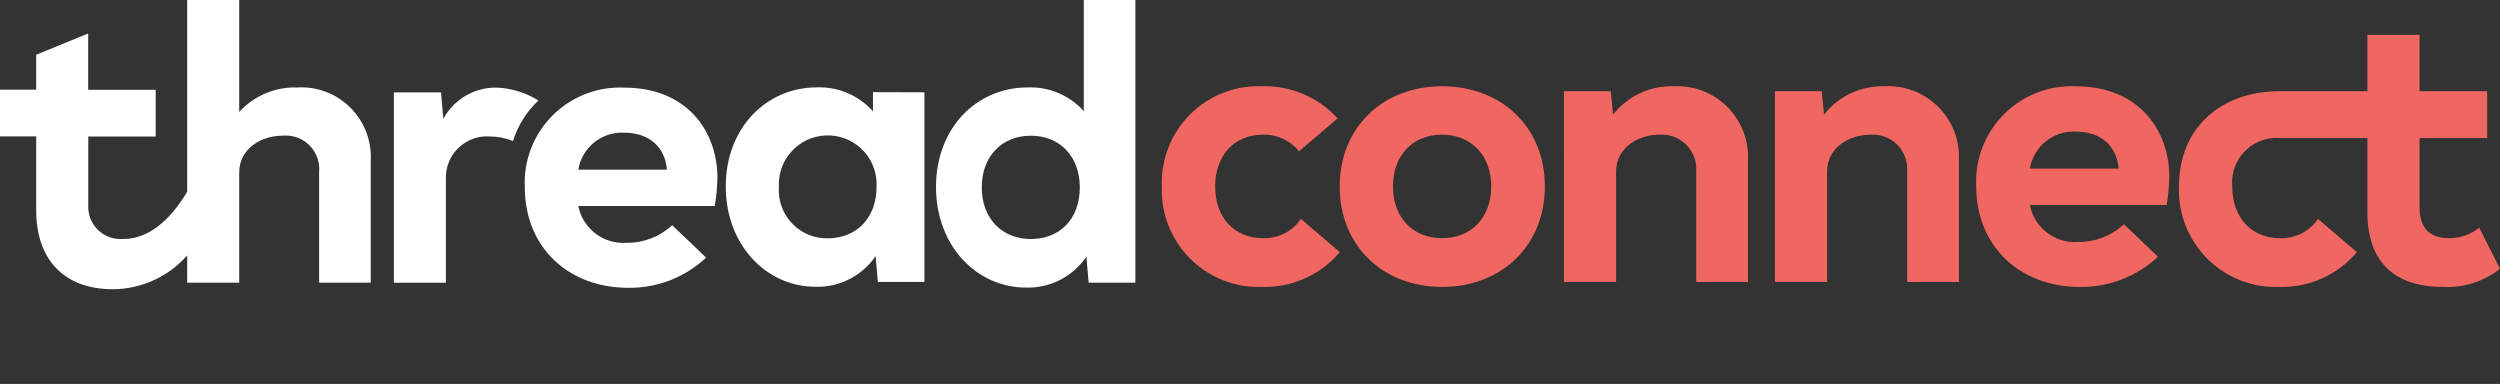
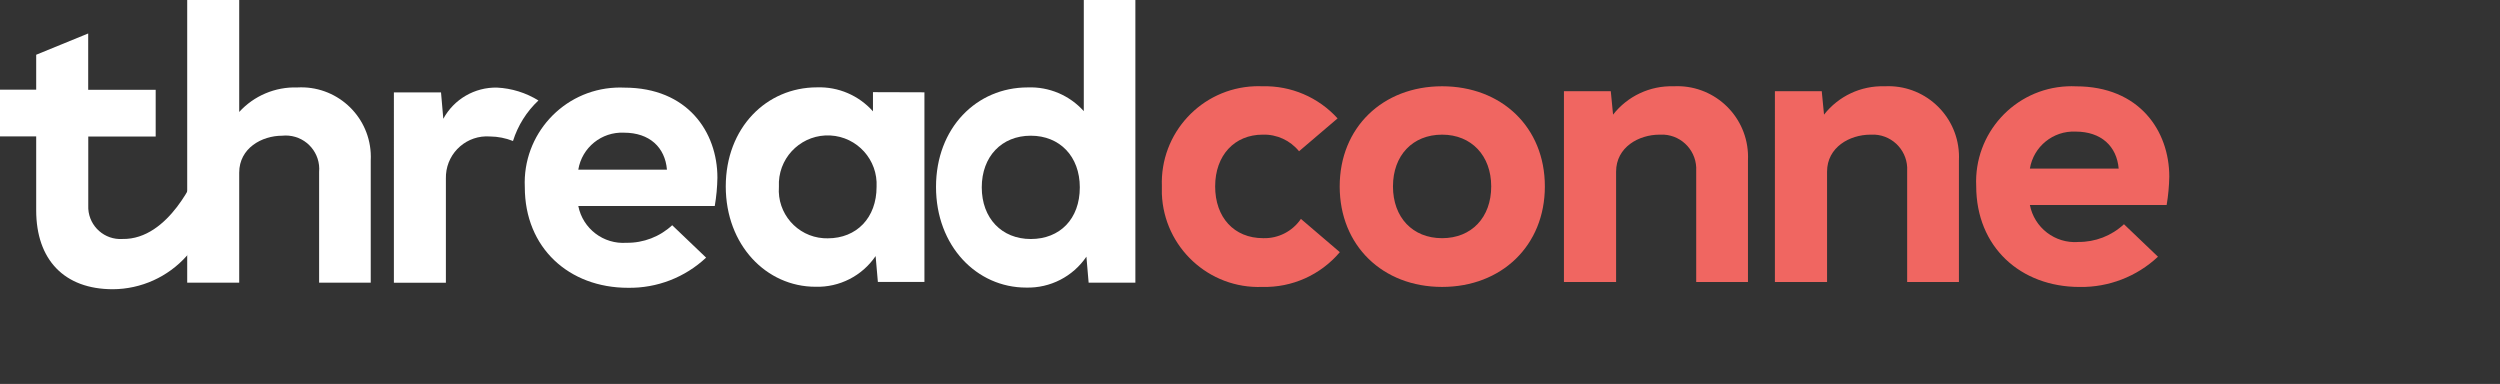
<svg xmlns="http://www.w3.org/2000/svg" id="_Слой_1" data-name="Слой 1" version="1.1" viewBox="0 0 239.672 36.807">
  <rect x="0" y="0" width="239.672" height="36.807" fill="#333333" stroke="none" />
  <defs>
    <style>
      .cls-1 {
        fill: #f06661;
      }

      .cls-1, .cls-2, .cls-3 {
        stroke-width: 0px;
      }

      .cls-2 {
        fill: none;
      }

      .cls-3 {
        fill: #ffffff;
      }

      .cls-4 {
        clip-path: url(#clippath);
      }
    </style>
    <clipPath id="clippath">
      <rect class="cls-2" x="0" width="239.672" height="27.729" />
    </clipPath>
  </defs>
  <g class="cls-4">
    <g>
      <path class="cls-3" d="M88.624,8.849v18.182h-4.463l-.217-2.481c-1.293,1.898-3.464,3.007-5.76,2.941-4.717,0-8.606-4-8.606-9.617s3.889-9.5,8.749-9.5c2.041-.069,4.007.774,5.363,2.3v-1.84l4.934.015ZM84.036,17.915c.136-2.586-1.849-4.792-4.435-4.928-2.586-.136-4.792,1.849-4.928,4.435-.009.164-.009.329,0,.493-.18,2.539,1.732,4.742,4.271,4.922.136.01.273.013.409.011,2.772,0,4.683-1.97,4.683-4.933" />
      <path class="cls-3" d="M35.542,15.4v11.7h-4.949v-10.62c.153-1.767-1.155-3.323-2.922-3.476-.206-.018-.413-.016-.618.006-1.952,0-4.121,1.191-4.121,3.544v10.546h-4.985V0h4.985v10.734c1.423-1.558,3.457-2.417,5.566-2.349,3.679-.211,6.832,2.601,7.042,6.28.014.245.015.49.002.735" />
      <path class="cls-3" d="M51.621,9.631c-1.135,1.064-1.975,2.402-2.441,3.886-.702-.28-1.45-.427-2.206-.434-2.171-.158-4.059,1.473-4.217,3.644-.009.122-.012.244-.01.366v10.01h-4.985V8.856h4.518l.219,2.533c1.022-1.88,3.007-3.034,5.147-2.992,1.41.069,2.779.495,3.978,1.239" />
      <path class="cls-3" d="M60.068,23.276c1.62.021,3.187-.582,4.375-1.684l3.25,3.106c-2.024,1.899-4.706,2.936-7.481,2.893-5.672,0-9.9-3.831-9.9-9.65-.23-5.039,3.668-9.31,8.707-9.54.278-.013.555-.013.833,0,6.073,0,8.925,4.264,8.925,8.635-.015.91-.1,1.817-.254,2.713h-13.083c.431,2.175,2.416,3.688,4.628,3.526M55.44,16.264h8.5c-.18-2.132-1.662-3.544-4.121-3.544-2.146-.099-4.028,1.423-4.379,3.543v.001Z" />
      <path class="cls-3" d="M108.847,0v27.1h-4.481l-.213-2.493c-1.295,1.908-3.473,3.025-5.779,2.963-4.735,0-8.639-3.978-8.639-9.65s3.9-9.539,8.782-9.539c2.044-.082,4.018.752,5.385,2.275V0h4.945ZM103.52,17.962c0-2.963-1.915-4.952-4.7-4.952s-4.7,1.989-4.7,4.952,1.915,4.952,4.7,4.952,4.7-1.915,4.7-4.952" />
      <path class="cls-3" d="M18.862,16.594c-.088.158-2.6,6.4-7.125,6.316-1.701.107-3.166-1.186-3.273-2.887-.007-.119-.008-.238-.002-.356v-6.577h6.463v-4.481h-6.47V3.209l-4.985,2.04v3.349H0v4.481h3.47v7.084c0,4.727,2.68,7.565,7.352,7.565,2.705-.015,5.277-1.175,7.078-3.194,1.552-1.592,2.965-3.314,4.224-5.147l-3.262-2.793Z" />
      <path class="cls-1" d="M111.388,17.871c-.196-5.107,3.786-9.406,8.893-9.601.248-.009.495-.009.743.001,2.737-.073,5.369,1.051,7.208,3.079l-3.695,3.151c-.847-1.044-2.134-1.634-3.478-1.593-2.717,0-4.564,1.992-4.564,4.962s1.811,4.963,4.6,4.963c1.444.045,2.811-.652,3.622-1.847l3.731,3.188c-1.842,2.18-4.573,3.406-7.426,3.333-5.124.198-9.438-3.795-9.636-8.918-.009-.239-.009-.479,0-.718" />
      <path class="cls-1" d="M128.435,17.871c0-5.651,4.13-9.6,9.817-9.6s9.852,3.912,9.852,9.6-4.165,9.636-9.852,9.636-9.817-3.949-9.817-9.636M142.961,17.871c0-2.934-1.884-4.962-4.709-4.962s-4.709,1.992-4.709,4.962,1.883,4.963,4.709,4.963,4.709-1.992,4.709-4.963" />
      <path class="cls-1" d="M167.576,15.299v11.737h-4.963v-10.65c.102-1.82-1.291-3.377-3.111-3.479-.134-.008-.269-.007-.403.002-1.992,0-4.166,1.2-4.166,3.55v10.577h-5V8.743h4.491l.218,2.246c1.391-1.777,3.544-2.786,5.8-2.717,3.739-.2,6.931,2.669,7.131,6.407.011.206.013.413.005.62" />
      <path class="cls-1" d="M187.8,15.299v11.737h-4.962v-10.65c.102-1.82-1.291-3.377-3.111-3.479-.134-.008-.269-.007-.403.002-1.992,0-4.166,1.2-4.166,3.55v10.577h-5V8.743h4.491l.218,2.246c1.391-1.777,3.544-2.786,5.8-2.717,3.739-.2,6.931,2.669,7.131,6.407.011.206.013.413.005.62" />
      <path class="cls-1" d="M199.239,23.196c1.625.018,3.195-.591,4.383-1.7l3.26,3.115c-2.03,1.902-4.719,2.942-7.5,2.9-5.687,0-9.925-3.84-9.925-9.672-.235-5.046,3.665-9.328,8.711-9.563.284-.013.568-.013.852,0,6.086,0,8.947,4.274,8.947,8.657-.016.911-.1,1.819-.253,2.717h-13.112c.424,2.186,2.416,3.711,4.637,3.55M194.602,16.166h8.513c-.181-2.137-1.666-3.55-4.13-3.55-2.149-.097-4.032,1.428-4.383,3.55" />
-       <path class="cls-1" d="M237.682,21.82c-.806.662-1.819,1.021-2.862,1.014-1.92,0-2.862-.977-2.862-3.006v-6.593h6.484v-4.492h-6.484V3.343h-5v5.4h-8.426l-.001.001c-5.578,0-9.635,3.478-9.635,9.129-.009.239-.009.479,0,.718.198,5.123,4.512,9.115,9.635,8.917,2.853.073,5.584-1.153,7.426-3.332l-3.731-3.188c-.811,1.196-2.178,1.893-3.622,1.847-2.789,0-4.6-1.993-4.6-4.963-.021-.235-.023-.471-.006-.707.177-2.347,2.222-4.107,4.57-3.93h8.39v7.1c0,4.745,2.572,7.172,7.245,7.172,1.974.106,3.919-.513,5.469-1.739l-1.99-3.948Z" />
    </g>
  </g>
</svg>